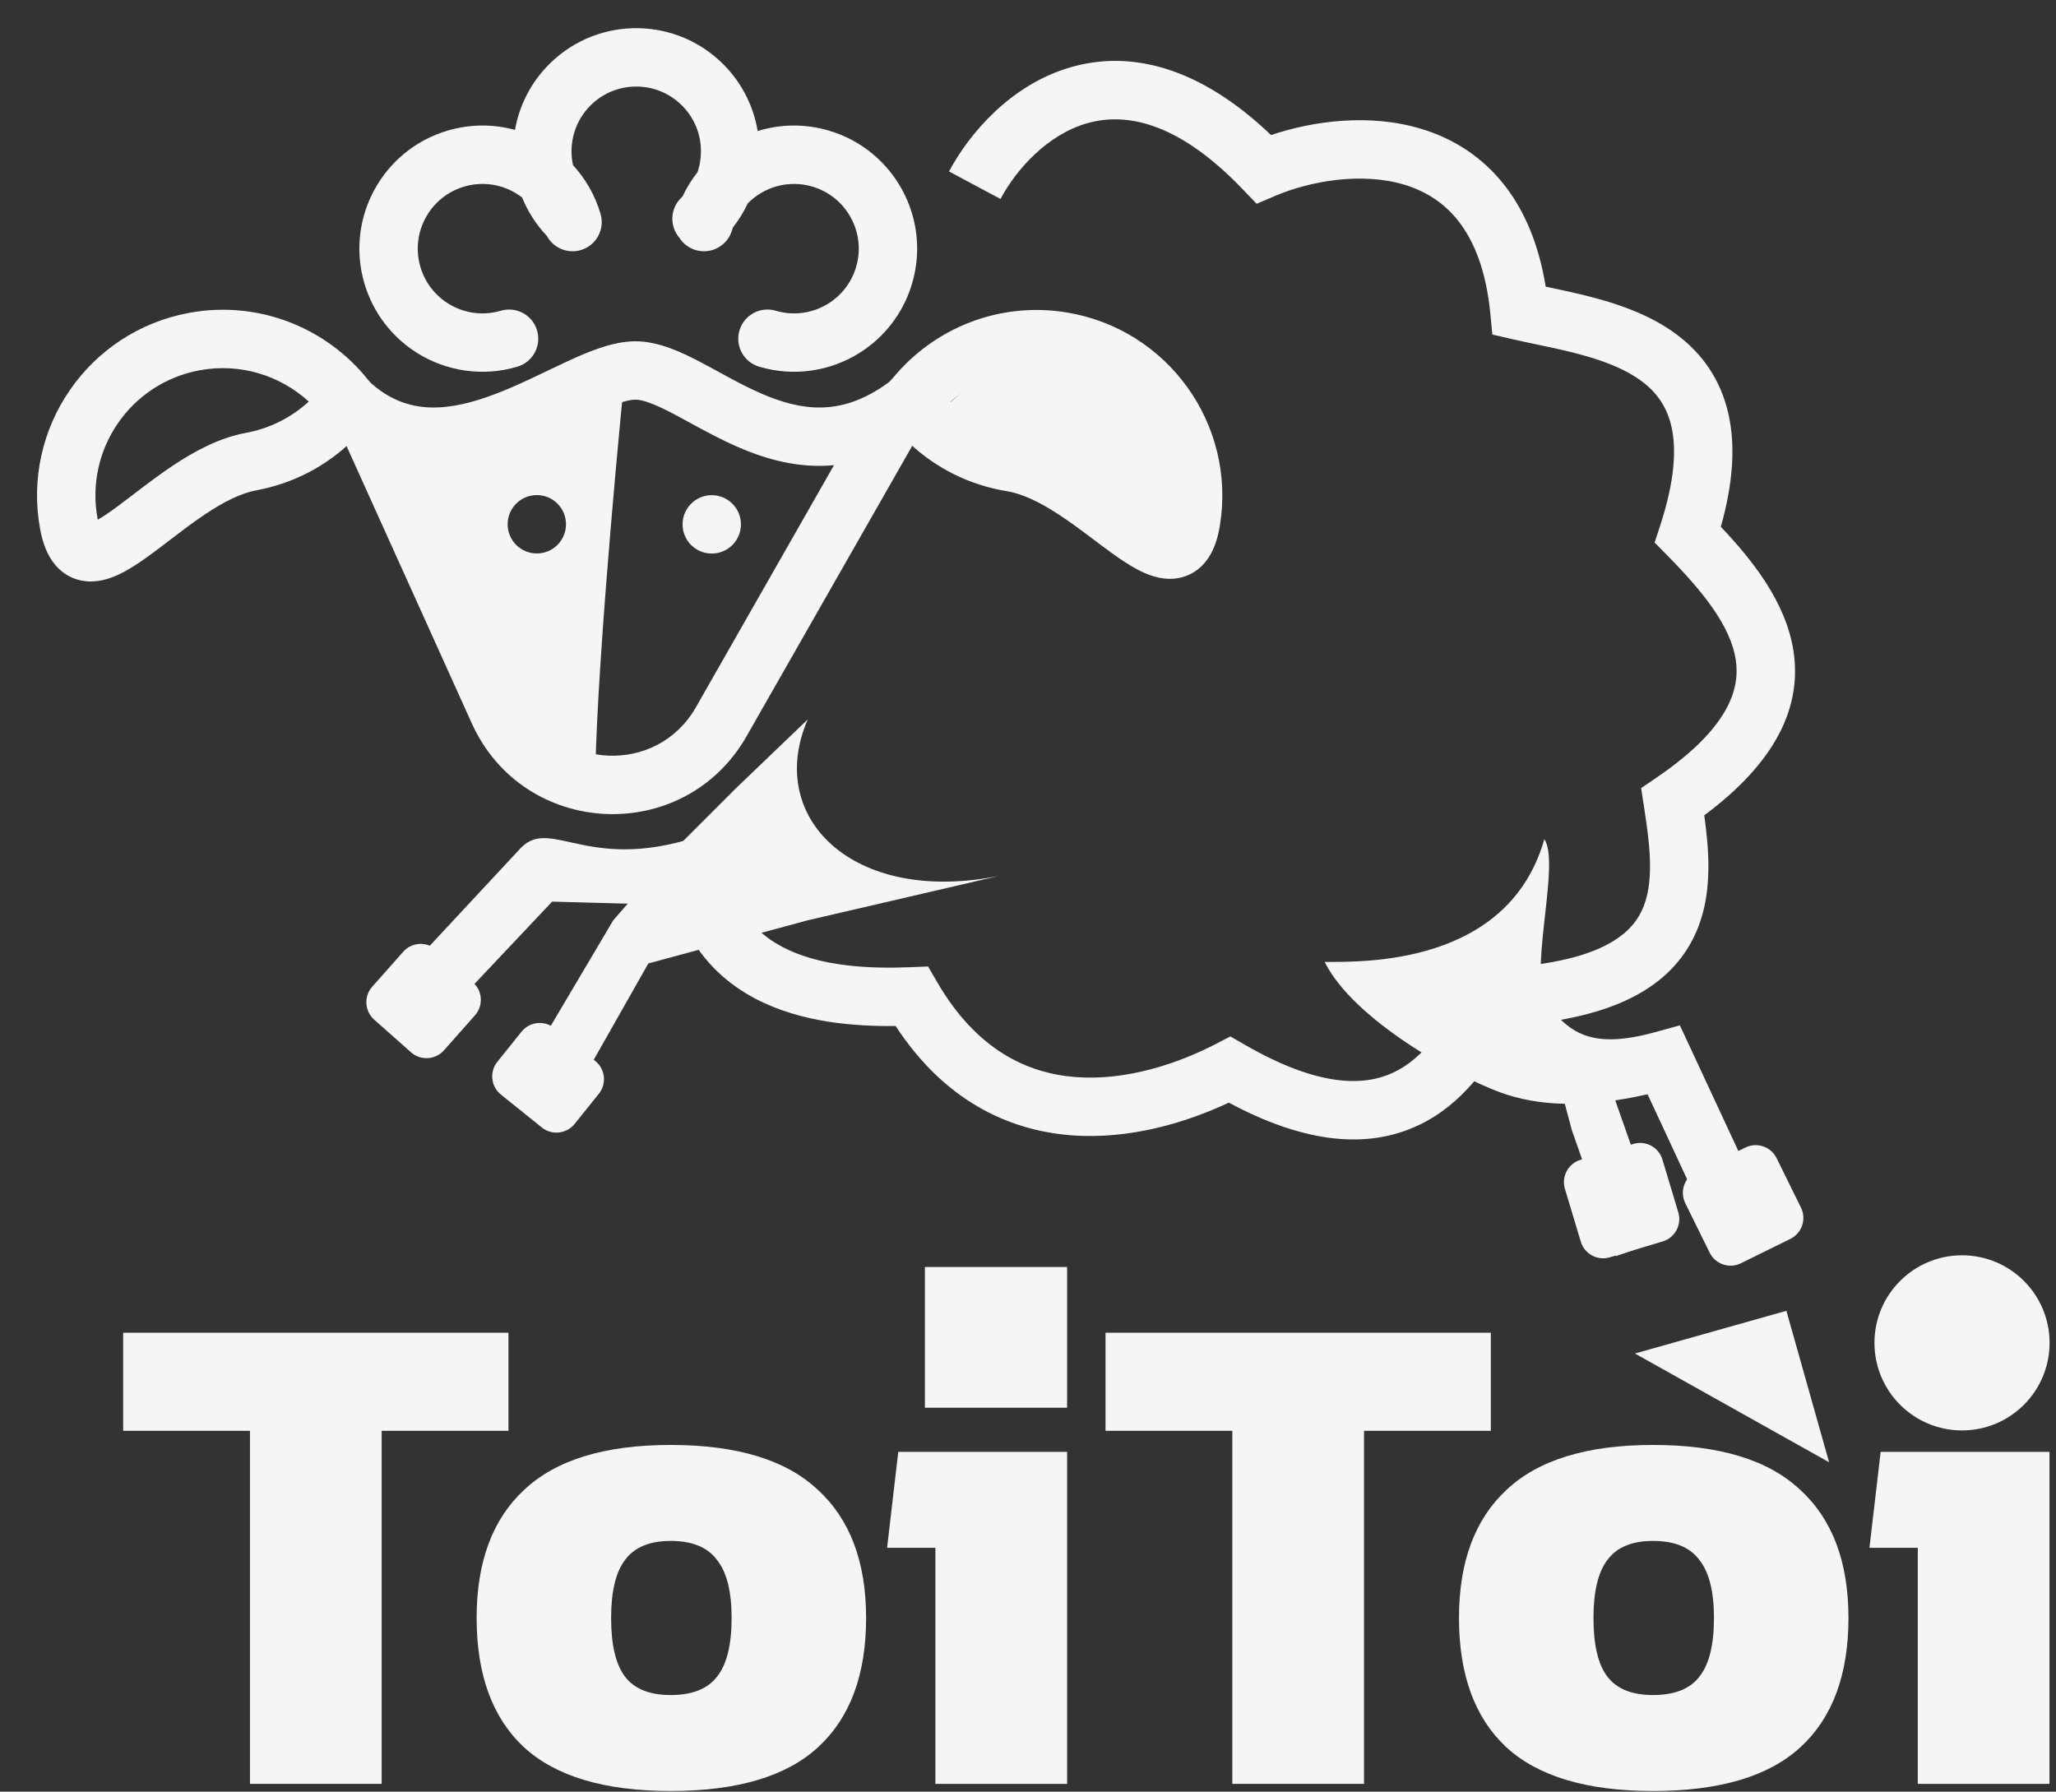
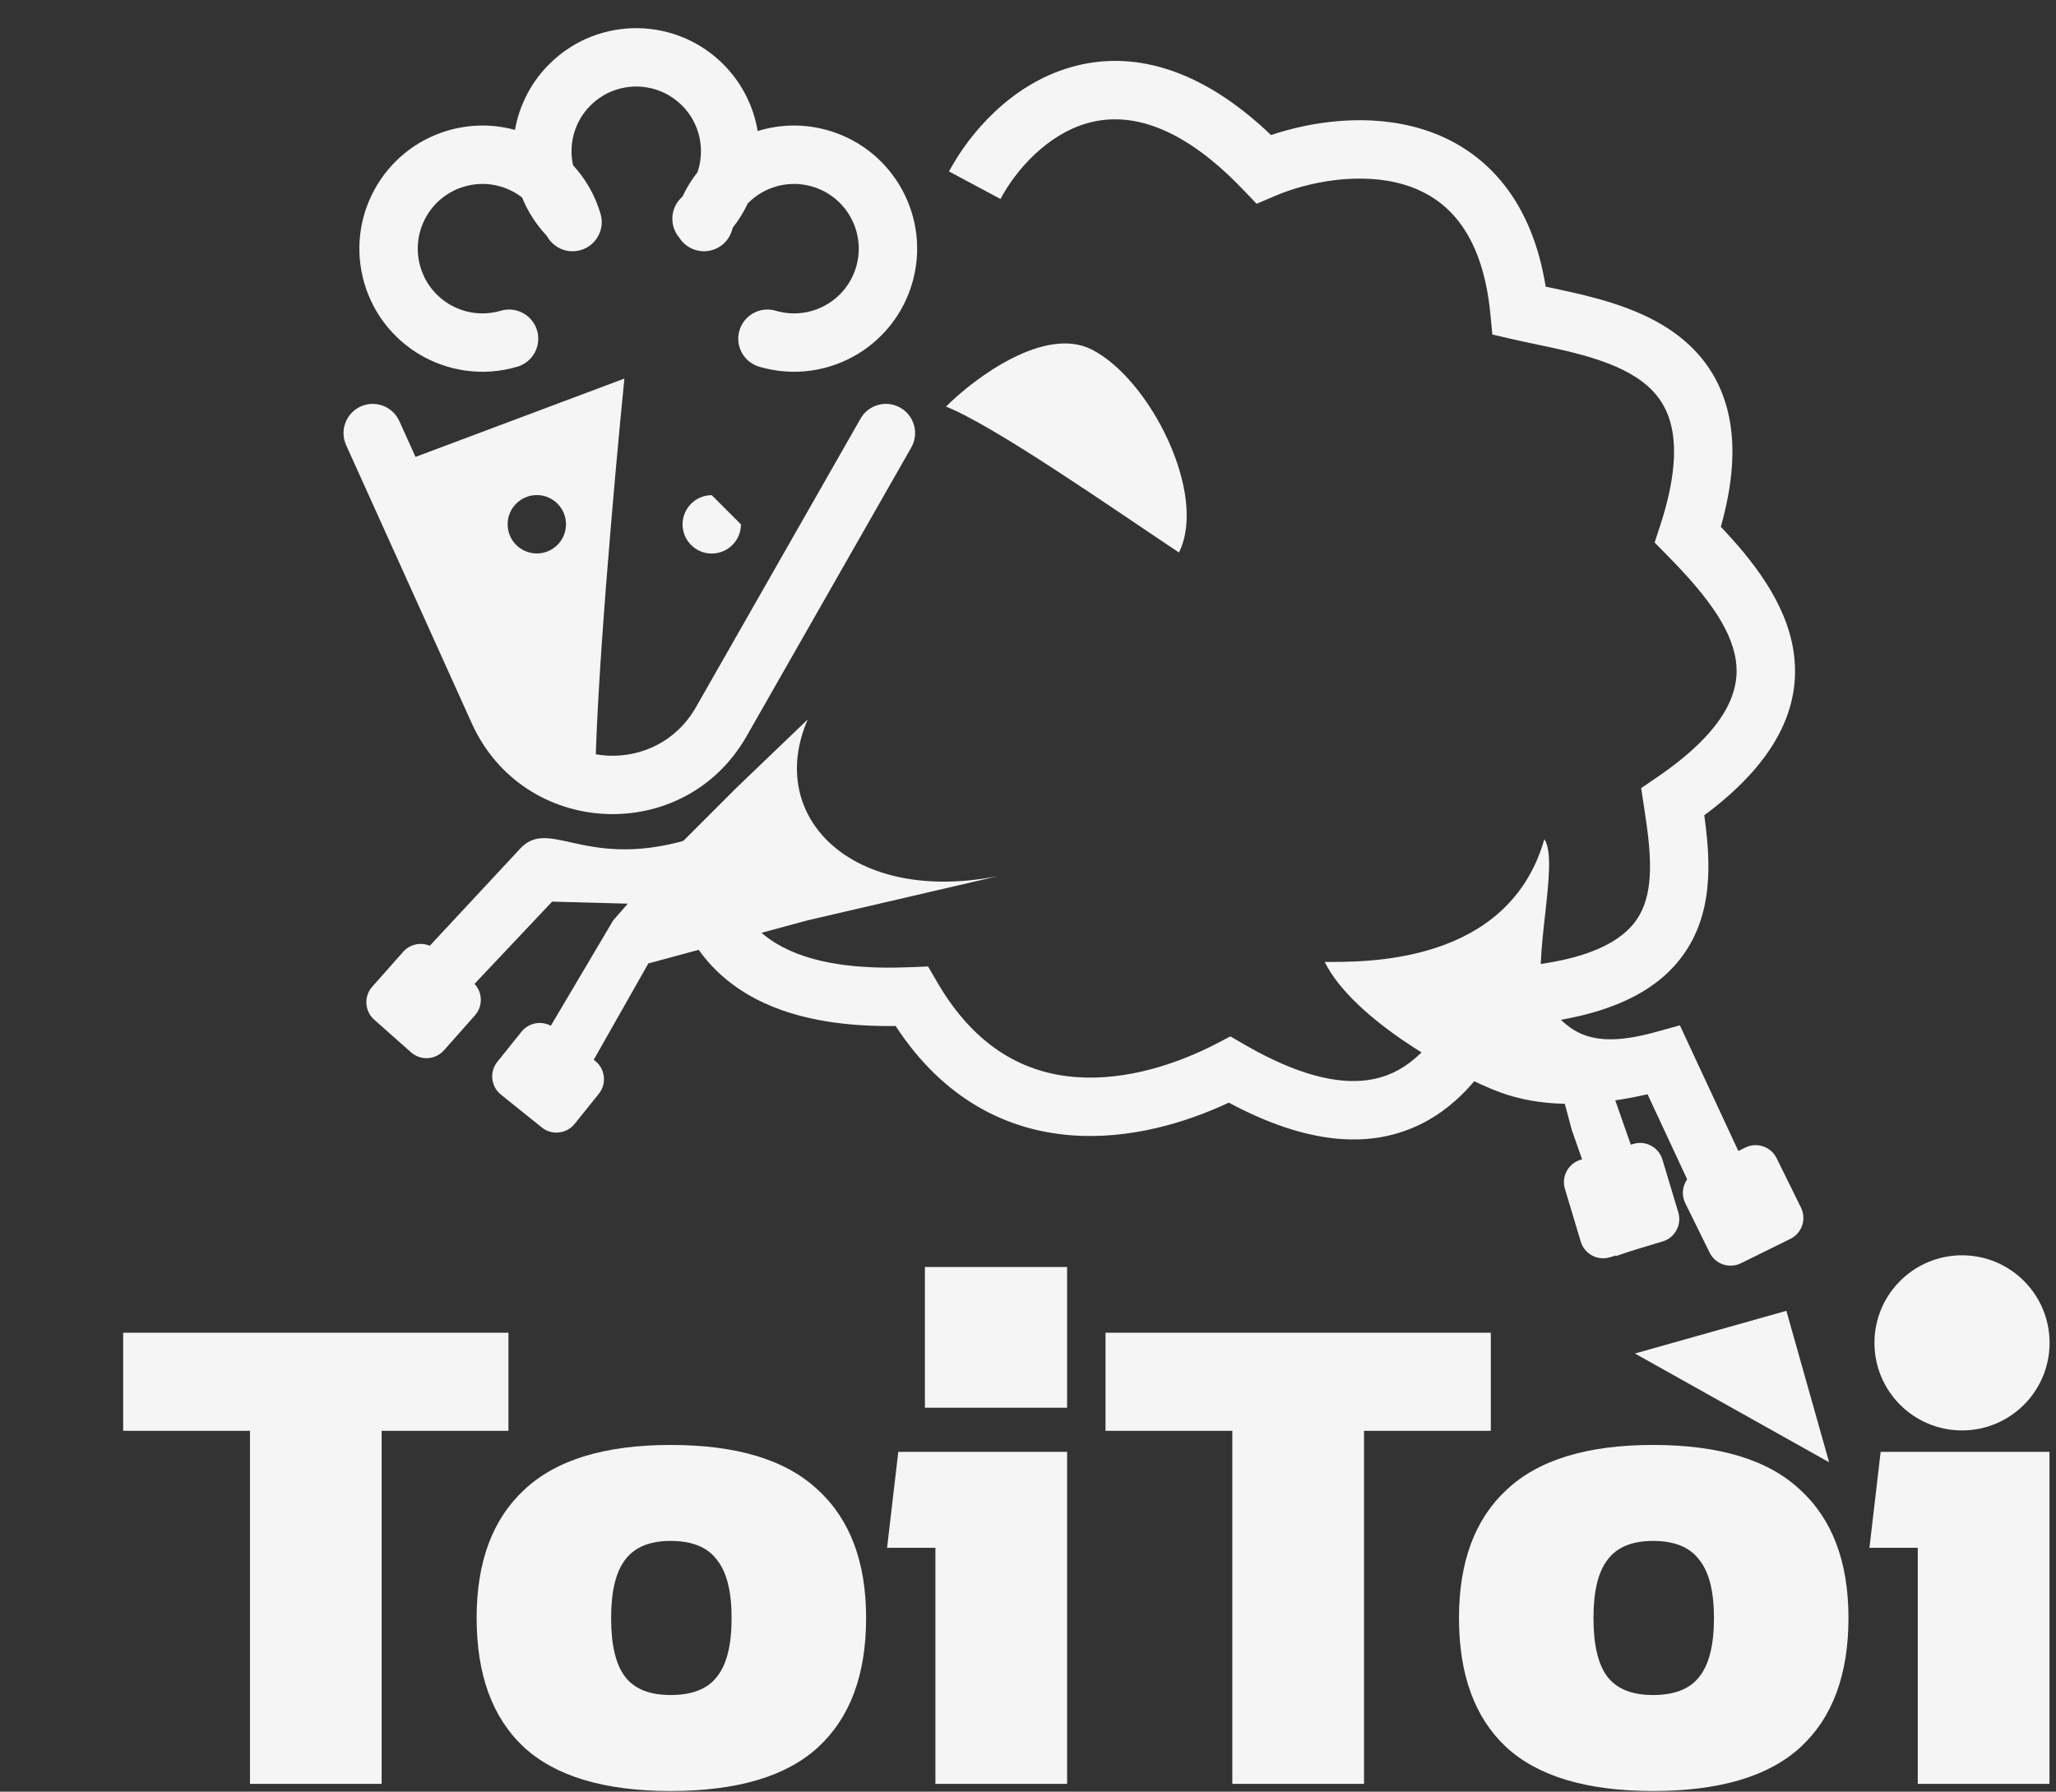
<svg xmlns="http://www.w3.org/2000/svg" width="140" height="122" viewBox="0 0 140 122" fill="none">
  <rect x="0" y="0" width="140" height="122" fill="#333333" stroke="none" />
  <path d="M74.317 23.789C71.137 22.199 66.406 25.697 64.418 27.685C67.731 29.012 75.508 34.442 80.278 37.622C82.266 33.647 78.292 25.777 74.317 23.789Z" fill="#F5F5F5" />
  <path d="M74.016 8.395C71.33 9.17 69.218 11.506 68.126 13.548L64.621 11.674C66.005 9.085 68.831 5.753 72.915 4.576C76.958 3.41 81.644 4.509 86.549 9.196C89.364 8.25 93.225 7.695 96.796 8.779C98.919 9.423 100.943 10.651 102.515 12.702C103.855 14.45 104.796 16.706 105.252 19.52L105.328 19.536C106.419 19.766 107.672 20.029 108.841 20.354C110.62 20.849 112.55 21.564 114.178 22.783C115.855 24.038 117.179 25.805 117.712 28.265C118.174 30.394 118.013 32.904 117.177 35.871C119.33 38.145 121.624 41.018 122.127 44.349C122.708 48.206 120.858 51.943 116.05 55.516C116.212 56.691 116.344 57.946 116.33 59.183C116.31 60.875 116.019 62.676 115.064 64.328C113.199 67.556 109.323 69.421 102.825 69.847C101.511 72.449 99.6 75.206 96.573 76.63C93.17 78.23 88.936 77.905 83.673 75.083C80.806 76.427 76.955 77.613 72.949 77.306C68.613 76.973 64.275 74.898 60.987 69.864C58.231 69.899 54.532 69.639 51.414 67.992C49.569 67.017 47.907 65.548 46.794 63.392C45.349 60.594 46.131 59.638 46.138 57.652L50.472 53.643C50.273 56.376 49.631 60.222 50.326 61.568C51.014 62.9 52.033 63.824 53.27 64.477C55.848 65.838 59.261 65.971 61.998 65.86L63.196 65.811L63.798 66.849C66.49 71.49 69.936 73.088 73.253 73.342C76.71 73.607 80.23 72.417 82.814 71.076L83.781 70.573L84.725 71.119C89.827 74.072 92.918 73.956 94.881 73.033C96.987 72.042 98.491 69.824 99.735 67.097L100.244 65.981L101.47 65.936C108.294 65.684 110.7 63.936 111.622 62.34C112.118 61.482 112.34 60.428 112.355 59.137C112.37 57.83 112.175 56.426 111.941 54.904L111.751 53.665L112.787 52.959C117.737 49.589 118.493 46.91 118.196 44.941C117.845 42.616 115.954 40.28 113.518 37.806L112.669 36.943L113.046 35.793C114.053 32.715 114.148 30.584 113.827 29.107C113.52 27.687 112.797 26.714 111.796 25.965C110.746 25.179 109.365 24.625 107.777 24.184C106.719 23.89 105.713 23.68 104.702 23.468C104.144 23.351 103.585 23.234 103.014 23.102L101.62 22.781L101.482 21.357C101.197 18.416 100.373 16.442 99.36 15.12C98.355 13.809 97.071 13.016 95.642 12.582C92.687 11.686 89.148 12.35 86.832 13.337L85.567 13.876L84.617 12.884C80.061 8.127 76.487 7.683 74.016 8.395Z" fill="#F5F5F5" />
  <path d="M37.595 61.395L29.341 70.145L26.287 67.6L35.486 57.716C37.595 55.593 40.2 59.647 48.15 56.744L46.162 61.63L37.595 61.395Z" fill="#F5F5F5" />
  <path fill-rule="evenodd" clip-rule="evenodd" d="M24.561 27.678C25.562 27.226 26.739 27.671 27.191 28.671L35.747 47.614C37.945 52.483 44.738 52.803 47.385 48.163L58.598 28.504C59.142 27.551 60.356 27.219 61.309 27.763C62.263 28.306 62.595 29.52 62.051 30.474L50.837 50.132C46.582 57.593 35.66 57.079 32.124 49.251L23.568 30.307C23.116 29.307 23.561 28.13 24.561 27.678Z" fill="#F5F5F5" />
-   <path fill-rule="evenodd" clip-rule="evenodd" d="M23.931 30.069C22.207 31.728 19.991 32.918 17.466 33.385C16.416 33.579 15.252 34.162 13.975 35.013C13.126 35.579 12.36 36.165 11.587 36.757C11.167 37.079 10.744 37.403 10.304 37.726C9.723 38.153 9.112 38.576 8.512 38.903C7.94 39.215 7.197 39.542 6.378 39.589C5.431 39.642 4.489 39.308 3.789 38.5C3.186 37.803 2.894 36.903 2.734 36.037C1.465 29.169 6.004 22.574 12.871 21.305C17.62 20.427 22.236 22.328 25.05 25.847C25.165 25.99 25.235 26.064 25.28 26.103C27.789 28.322 30.604 28.035 33.842 26.785C35.014 26.333 36.113 25.806 37.22 25.275C37.671 25.059 38.123 24.842 38.583 24.629C40.003 23.971 41.705 23.239 43.264 23.239C44.862 23.239 46.442 23.997 47.709 24.663C48.148 24.892 48.569 25.123 48.984 25.35C49.922 25.863 50.83 26.36 51.836 26.797C53.232 27.403 54.589 27.779 55.961 27.747C57.296 27.715 58.787 27.294 60.467 26.07C60.556 26.006 60.678 25.889 60.852 25.679L62.381 26.949L60.852 25.679C63.618 22.351 68.028 20.526 72.617 21.273C79.51 22.394 84.188 28.892 83.067 35.784C82.927 36.645 82.663 37.542 82.094 38.248C81.43 39.073 80.502 39.448 79.539 39.413C78.718 39.383 77.974 39.06 77.413 38.76C76.822 38.443 76.219 38.031 75.648 37.617C75.236 37.319 74.837 37.019 74.441 36.72C73.658 36.13 72.882 35.546 72.023 34.989C70.759 34.171 69.603 33.616 68.555 33.445C65.985 33.027 63.718 31.859 61.948 30.201C61.876 30.133 61.811 30.062 61.751 29.988C59.822 31.156 57.914 31.677 56.054 31.72C53.891 31.771 51.936 31.173 50.254 30.443C49.072 29.93 47.904 29.292 46.906 28.746C46.532 28.541 46.181 28.35 45.862 28.182C44.532 27.485 43.76 27.214 43.264 27.214C42.718 27.214 41.796 27.521 40.254 28.236C39.889 28.405 39.494 28.594 39.077 28.794C37.924 29.347 36.602 29.981 35.273 30.494C31.963 31.771 27.803 32.624 23.931 30.069ZM13.593 25.214C16.371 24.701 19.086 25.572 21.025 27.345C19.867 28.408 18.407 29.169 16.744 29.476C14.899 29.817 13.198 30.755 11.772 31.704C10.822 32.337 9.853 33.078 9.016 33.717C8.627 34.015 8.267 34.29 7.95 34.523C7.432 34.904 7.008 35.191 6.657 35.387C6.652 35.364 6.648 35.339 6.643 35.314C5.773 30.606 8.885 26.084 13.593 25.214ZM64.73 27.36C66.623 25.629 69.256 24.753 71.978 25.196C76.705 25.965 79.912 30.42 79.143 35.146C79.142 35.155 79.141 35.163 79.139 35.172C78.82 34.988 78.44 34.731 77.98 34.398C77.681 34.182 77.344 33.928 76.981 33.655C76.141 33.023 75.159 32.285 74.184 31.654C72.757 30.729 71.05 29.824 69.194 29.522C67.458 29.239 65.933 28.463 64.73 27.36Z" fill="#F5F5F5" />
  <path fill-rule="evenodd" clip-rule="evenodd" d="M46.49 7.235C44.797 5.486 42.008 5.44 40.258 7.133C39.118 8.236 38.702 9.806 39.019 11.25C39.864 12.166 40.517 13.284 40.893 14.559C41.204 15.612 40.603 16.718 39.55 17.028C38.63 17.3 37.67 16.875 37.235 16.061C36.494 15.279 35.934 14.39 35.552 13.447C34.471 12.612 33.017 12.289 31.607 12.706C29.273 13.395 27.939 15.845 28.628 18.18C28.948 19.264 29.644 20.128 30.535 20.68C31.568 21.318 32.85 21.528 34.102 21.159C35.155 20.848 36.26 21.45 36.571 22.502C36.882 23.555 36.28 24.66 35.227 24.971C32.846 25.674 30.399 25.268 28.445 24.061C26.754 23.015 25.423 21.363 24.815 19.305C23.505 14.865 26.042 10.204 30.482 8.893C32.034 8.435 33.613 8.447 35.067 8.846C35.362 7.164 36.172 5.555 37.494 4.276C40.821 1.057 46.127 1.144 49.346 4.471C50.575 5.741 51.323 7.302 51.592 8.924C53.117 8.45 54.794 8.407 56.441 8.893C60.881 10.204 63.418 14.865 62.108 19.305C61.5 21.363 60.169 23.015 58.478 24.061C56.524 25.268 54.077 25.674 51.696 24.971C50.643 24.66 50.041 23.555 50.352 22.502C50.663 21.45 51.768 20.848 52.821 21.159C54.072 21.528 55.355 21.318 56.388 20.68C57.279 20.128 57.975 19.264 58.295 18.18C58.984 15.845 57.65 13.395 55.316 12.706C53.697 12.228 52.022 12.723 50.918 13.85C50.648 14.426 50.31 14.978 49.903 15.493C49.881 15.556 49.861 15.62 49.842 15.685C49.531 16.737 48.426 17.339 47.373 17.028C46.89 16.886 46.502 16.575 46.253 16.18C45.581 15.388 45.63 14.199 46.387 13.467C46.417 13.438 46.447 13.408 46.476 13.378C46.754 12.783 47.096 12.232 47.492 11.732C47.669 11.214 47.748 10.67 47.726 10.126C47.686 9.079 47.276 8.047 46.49 7.235Z" fill="#F5F5F5" />
  <path d="M102.129 74.375C99.182 73.287 92.173 69.474 90.201 65.501C92.844 65.5 102.709 65.743 105.16 57.142C106.217 58.712 104.266 65.455 105.139 68.1C106.781 70.268 108.213 71.53 112.766 70.268L114.388 69.818L120.199 82.306L116.596 83.983L112.188 74.513C107.974 75.47 104.722 75.332 102.129 74.375Z" fill="#F5F5F5" />
  <path d="M106.103 73.469L109.336 73.069L113.308 84.386L110.042 85.532L107.03 76.95L106.103 73.469Z" fill="#F5F5F5" />
  <path d="M67.999 59.649L55.002 62.666L44.149 65.603L39.085 74.535L36.54 71.481L41.758 62.666L46.136 57.653L50.111 53.678L55.002 48.989C52.099 55.666 58.061 61.628 67.999 59.649Z" fill="#F5F5F5" />
  <path d="M35.513 70.251C36.063 69.567 37.064 69.458 37.749 70.008L40.532 72.245C41.217 72.795 41.326 73.796 40.776 74.48L39.129 76.529C38.579 77.214 37.578 77.323 36.894 76.773L34.11 74.536C33.425 73.986 33.316 72.985 33.867 72.301L35.513 70.251Z" fill="#F5F5F5" />
  <path d="M106.561 80.954C106.308 80.113 106.785 79.226 107.626 78.974L111.221 77.894C112.062 77.641 112.949 78.118 113.201 78.96L114.281 82.555C114.533 83.396 114.056 84.282 113.215 84.535L109.62 85.614C108.779 85.867 107.893 85.39 107.64 84.549L106.561 80.954Z" fill="#F5F5F5" />
  <path d="M114.756 81.929C114.368 81.141 114.692 80.188 115.48 79.8L118.847 78.141C119.635 77.753 120.588 78.077 120.976 78.865L122.635 82.232C123.023 83.02 122.699 83.973 121.911 84.361L118.544 86.02C117.756 86.408 116.803 86.084 116.415 85.296L114.756 81.929Z" fill="#F5F5F5" />
  <path d="M27.456 64.809C28.038 64.151 29.043 64.091 29.701 64.673L32.206 66.894C32.863 67.476 32.924 68.481 32.342 69.138L30.232 71.519C29.649 72.176 28.644 72.237 27.987 71.655L25.482 69.434C24.824 68.852 24.764 67.847 25.346 67.19L27.456 64.809Z" fill="#F5F5F5" />
  <path d="M42.517 25.778C41.854 32.403 40.529 47.243 40.529 53.603C34.169 52.013 28.604 38.366 26.616 31.741L42.517 25.778ZM36.554 33.712C35.456 33.712 34.566 34.602 34.566 35.7C34.566 36.797 35.456 37.687 36.554 37.687C37.651 37.687 38.541 36.797 38.541 35.7C38.541 34.602 37.651 33.712 36.554 33.712Z" fill="#F5F5F5" />
-   <path d="M50.453 35.706C50.453 36.803 49.563 37.693 48.465 37.693C47.368 37.693 46.478 36.803 46.478 35.706C46.478 34.608 47.368 33.718 48.465 33.718C49.563 33.718 50.453 34.608 50.453 35.706Z" fill="#F5F5F5" />
+   <path d="M50.453 35.706C50.453 36.803 49.563 37.693 48.465 37.693C47.368 37.693 46.478 36.803 46.478 35.706C46.478 34.608 47.368 33.718 48.465 33.718Z" fill="#F5F5F5" />
  <path d="M112.56 121.956C108.044 121.956 104.705 120.954 102.543 118.95C100.412 116.947 99.347 114.021 99.347 110.174C99.347 106.358 100.428 103.448 102.591 101.444C104.753 99.409 108.076 98.392 112.56 98.392C117.076 98.392 120.415 99.409 122.577 101.444C124.771 103.448 125.868 106.358 125.868 110.174C125.868 114.021 124.787 116.947 122.625 118.95C120.462 120.954 117.107 121.956 112.56 121.956ZM112.56 115.421C114.023 115.421 115.072 115.007 115.708 114.18C116.376 113.354 116.71 112.018 116.71 110.174C116.71 108.361 116.376 107.041 115.708 106.214C115.072 105.356 114.023 104.927 112.56 104.927C111.129 104.927 110.096 105.356 109.459 106.214C108.823 107.041 108.505 108.361 108.505 110.174C108.505 112.018 108.823 113.354 109.459 114.18C110.096 115.007 111.129 115.421 112.56 115.421Z" fill="#F5F5F5" />
  <path d="M130.588 121.472V105.397H127.297L128.06 98.862H139.556V121.472H130.588Z" fill="#F5F5F5" />
  <path d="M139.563 91.44C139.563 94.733 136.894 97.403 133.601 97.403C130.308 97.403 127.638 94.733 127.638 91.44C127.638 88.147 130.308 85.478 133.601 85.478C136.894 85.478 139.563 88.147 139.563 91.44Z" fill="#F5F5F5" />
  <path d="M83.913 121.47V97.429H75.279V90.751H101.515V97.429H92.881V121.47H83.913Z" fill="#F5F5F5" />
  <path d="M62.98 95.857V86.275H72.663V95.857H62.98ZM63.695 121.472V105.397H60.404L61.167 98.862H72.663V121.472H63.695Z" fill="#F5F5F5" />
  <path d="M45.667 121.956C41.152 121.956 37.813 120.954 35.65 118.95C33.52 116.947 32.455 114.021 32.455 110.174C32.455 106.358 33.536 103.448 35.698 101.444C37.861 99.409 41.184 98.392 45.667 98.392C50.183 98.392 53.522 99.409 55.685 101.444C57.879 103.448 58.976 106.358 58.976 110.174C58.976 114.021 57.895 116.947 55.732 118.95C53.57 120.954 50.215 121.956 45.667 121.956ZM45.667 115.421C47.13 115.421 48.18 115.007 48.816 114.18C49.484 113.354 49.818 112.018 49.818 110.174C49.818 108.361 49.484 107.041 48.816 106.214C48.18 105.356 47.13 104.927 45.667 104.927C44.236 104.927 43.203 105.356 42.567 106.214C41.931 107.041 41.613 108.361 41.613 110.174C41.613 112.018 41.931 113.354 42.567 114.18C43.203 115.007 44.236 115.421 45.667 115.421Z" fill="#F5F5F5" />
  <path d="M17.021 121.47V97.429H8.387V90.751H34.622V97.429H25.988V121.47H17.021Z" fill="#F5F5F5" />
  <path d="M124.55 99.57L121.641 89.257L111.328 92.166L124.55 99.57Z" fill="#F5F5F5" />
</svg>